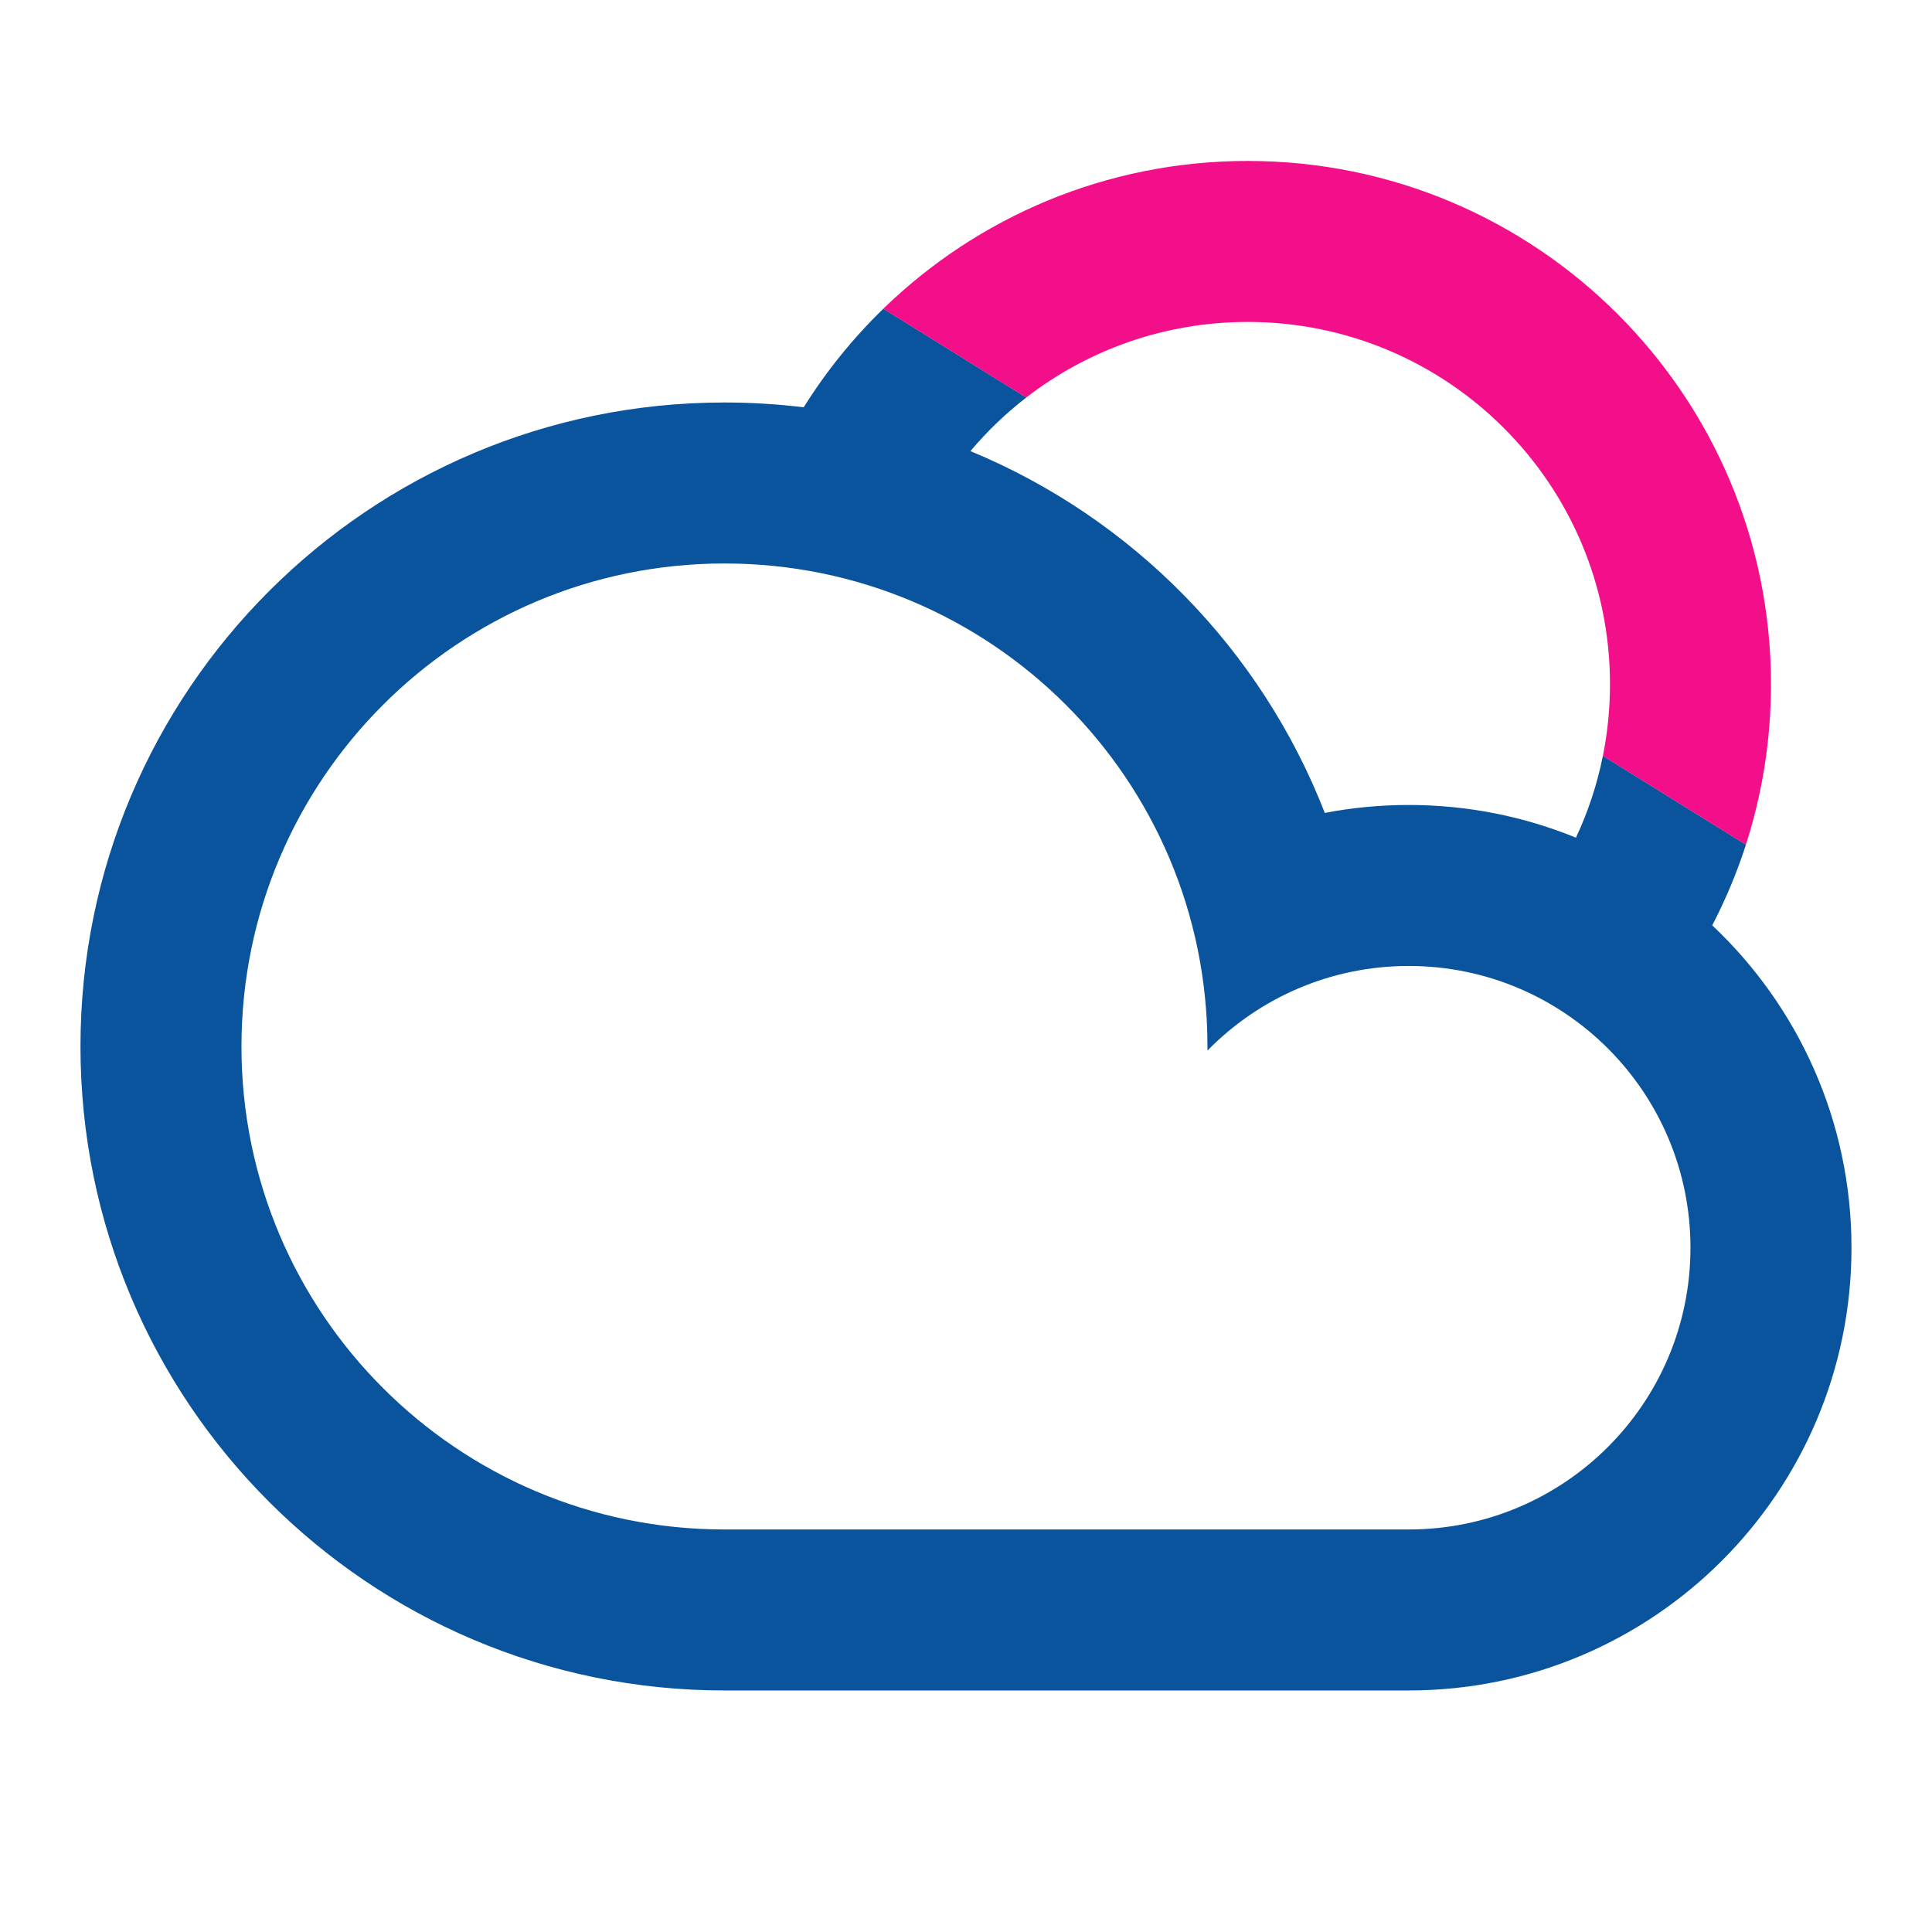
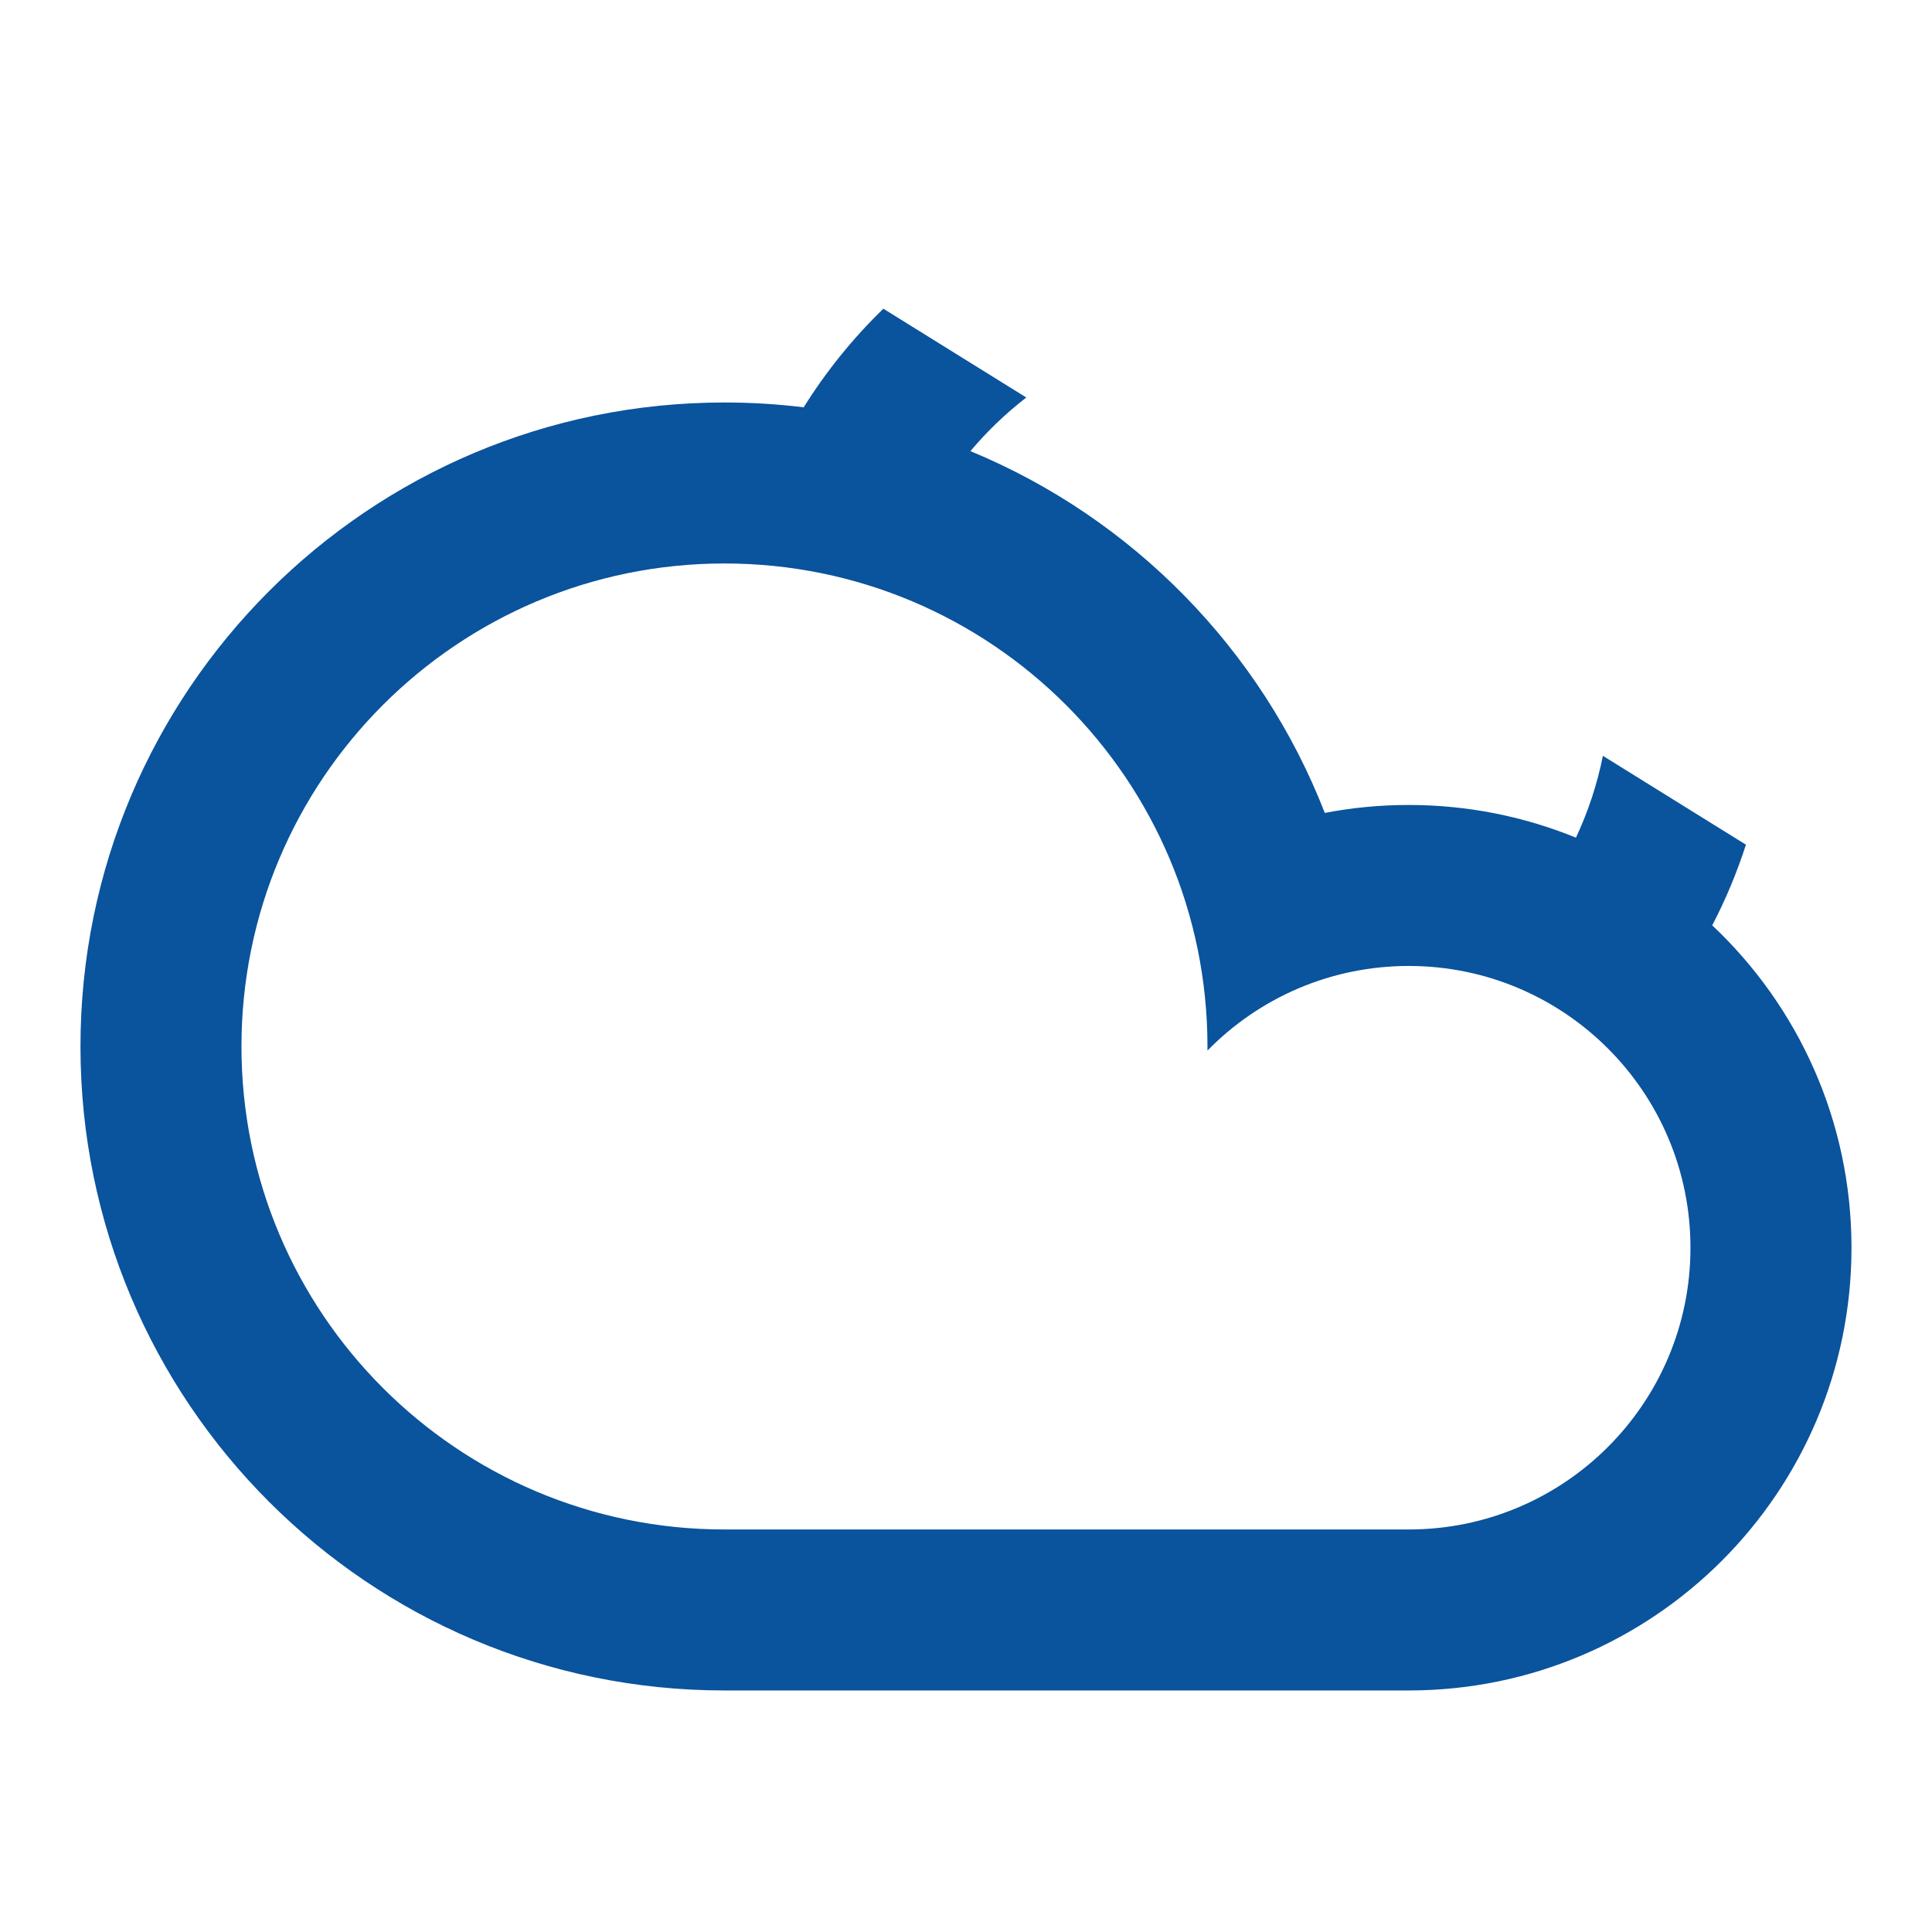
<svg xmlns="http://www.w3.org/2000/svg" width="52" height="52" viewBox="0 0 52 52" fill="none">
  <g id="Frame">
    <path id="Subtract" fill-rule="evenodd" clip-rule="evenodd" d="M23.776 8.309C22.959 9.101 22.238 9.992 21.631 10.963C20.933 10.877 20.221 10.833 19.499 10.833C9.926 10.833 2.166 18.593 2.166 28.166C2.166 37.739 9.926 45.499 19.499 45.499H37.916C44.498 45.499 49.833 40.164 49.833 33.583C49.833 30.163 48.392 27.079 46.085 24.906C46.445 24.214 46.749 23.488 46.992 22.735L43.142 20.343C42.988 21.114 42.742 21.852 42.417 22.546C41.029 21.979 39.509 21.666 37.916 21.666C37.144 21.666 36.389 21.739 35.657 21.88C33.943 17.475 30.479 13.945 26.119 12.142C26.567 11.609 27.072 11.125 27.623 10.699L23.776 8.309ZM45.499 33.583C45.499 37.771 42.104 41.166 37.916 41.166H19.499C12.32 41.166 6.499 35.346 6.499 28.166C6.499 20.986 12.32 15.166 19.499 15.166C26.679 15.166 32.499 20.986 32.499 28.166L32.499 28.276C33.875 26.871 35.794 25.999 37.916 25.999C42.104 25.999 45.499 29.395 45.499 33.583Z" fill="#0A539D" />
-     <path id="Subtract_2" d="M46.99 22.737C47.429 21.375 47.666 19.923 47.666 18.415C47.666 10.637 41.361 4.332 33.583 4.332C29.769 4.332 26.309 5.848 23.773 8.31L27.62 10.7C29.269 9.425 31.337 8.665 33.583 8.665C38.967 8.665 43.333 13.031 43.333 18.415C43.333 19.076 43.267 19.721 43.142 20.345L46.99 22.737Z" fill="#F30F89" />
  </g>
</svg>